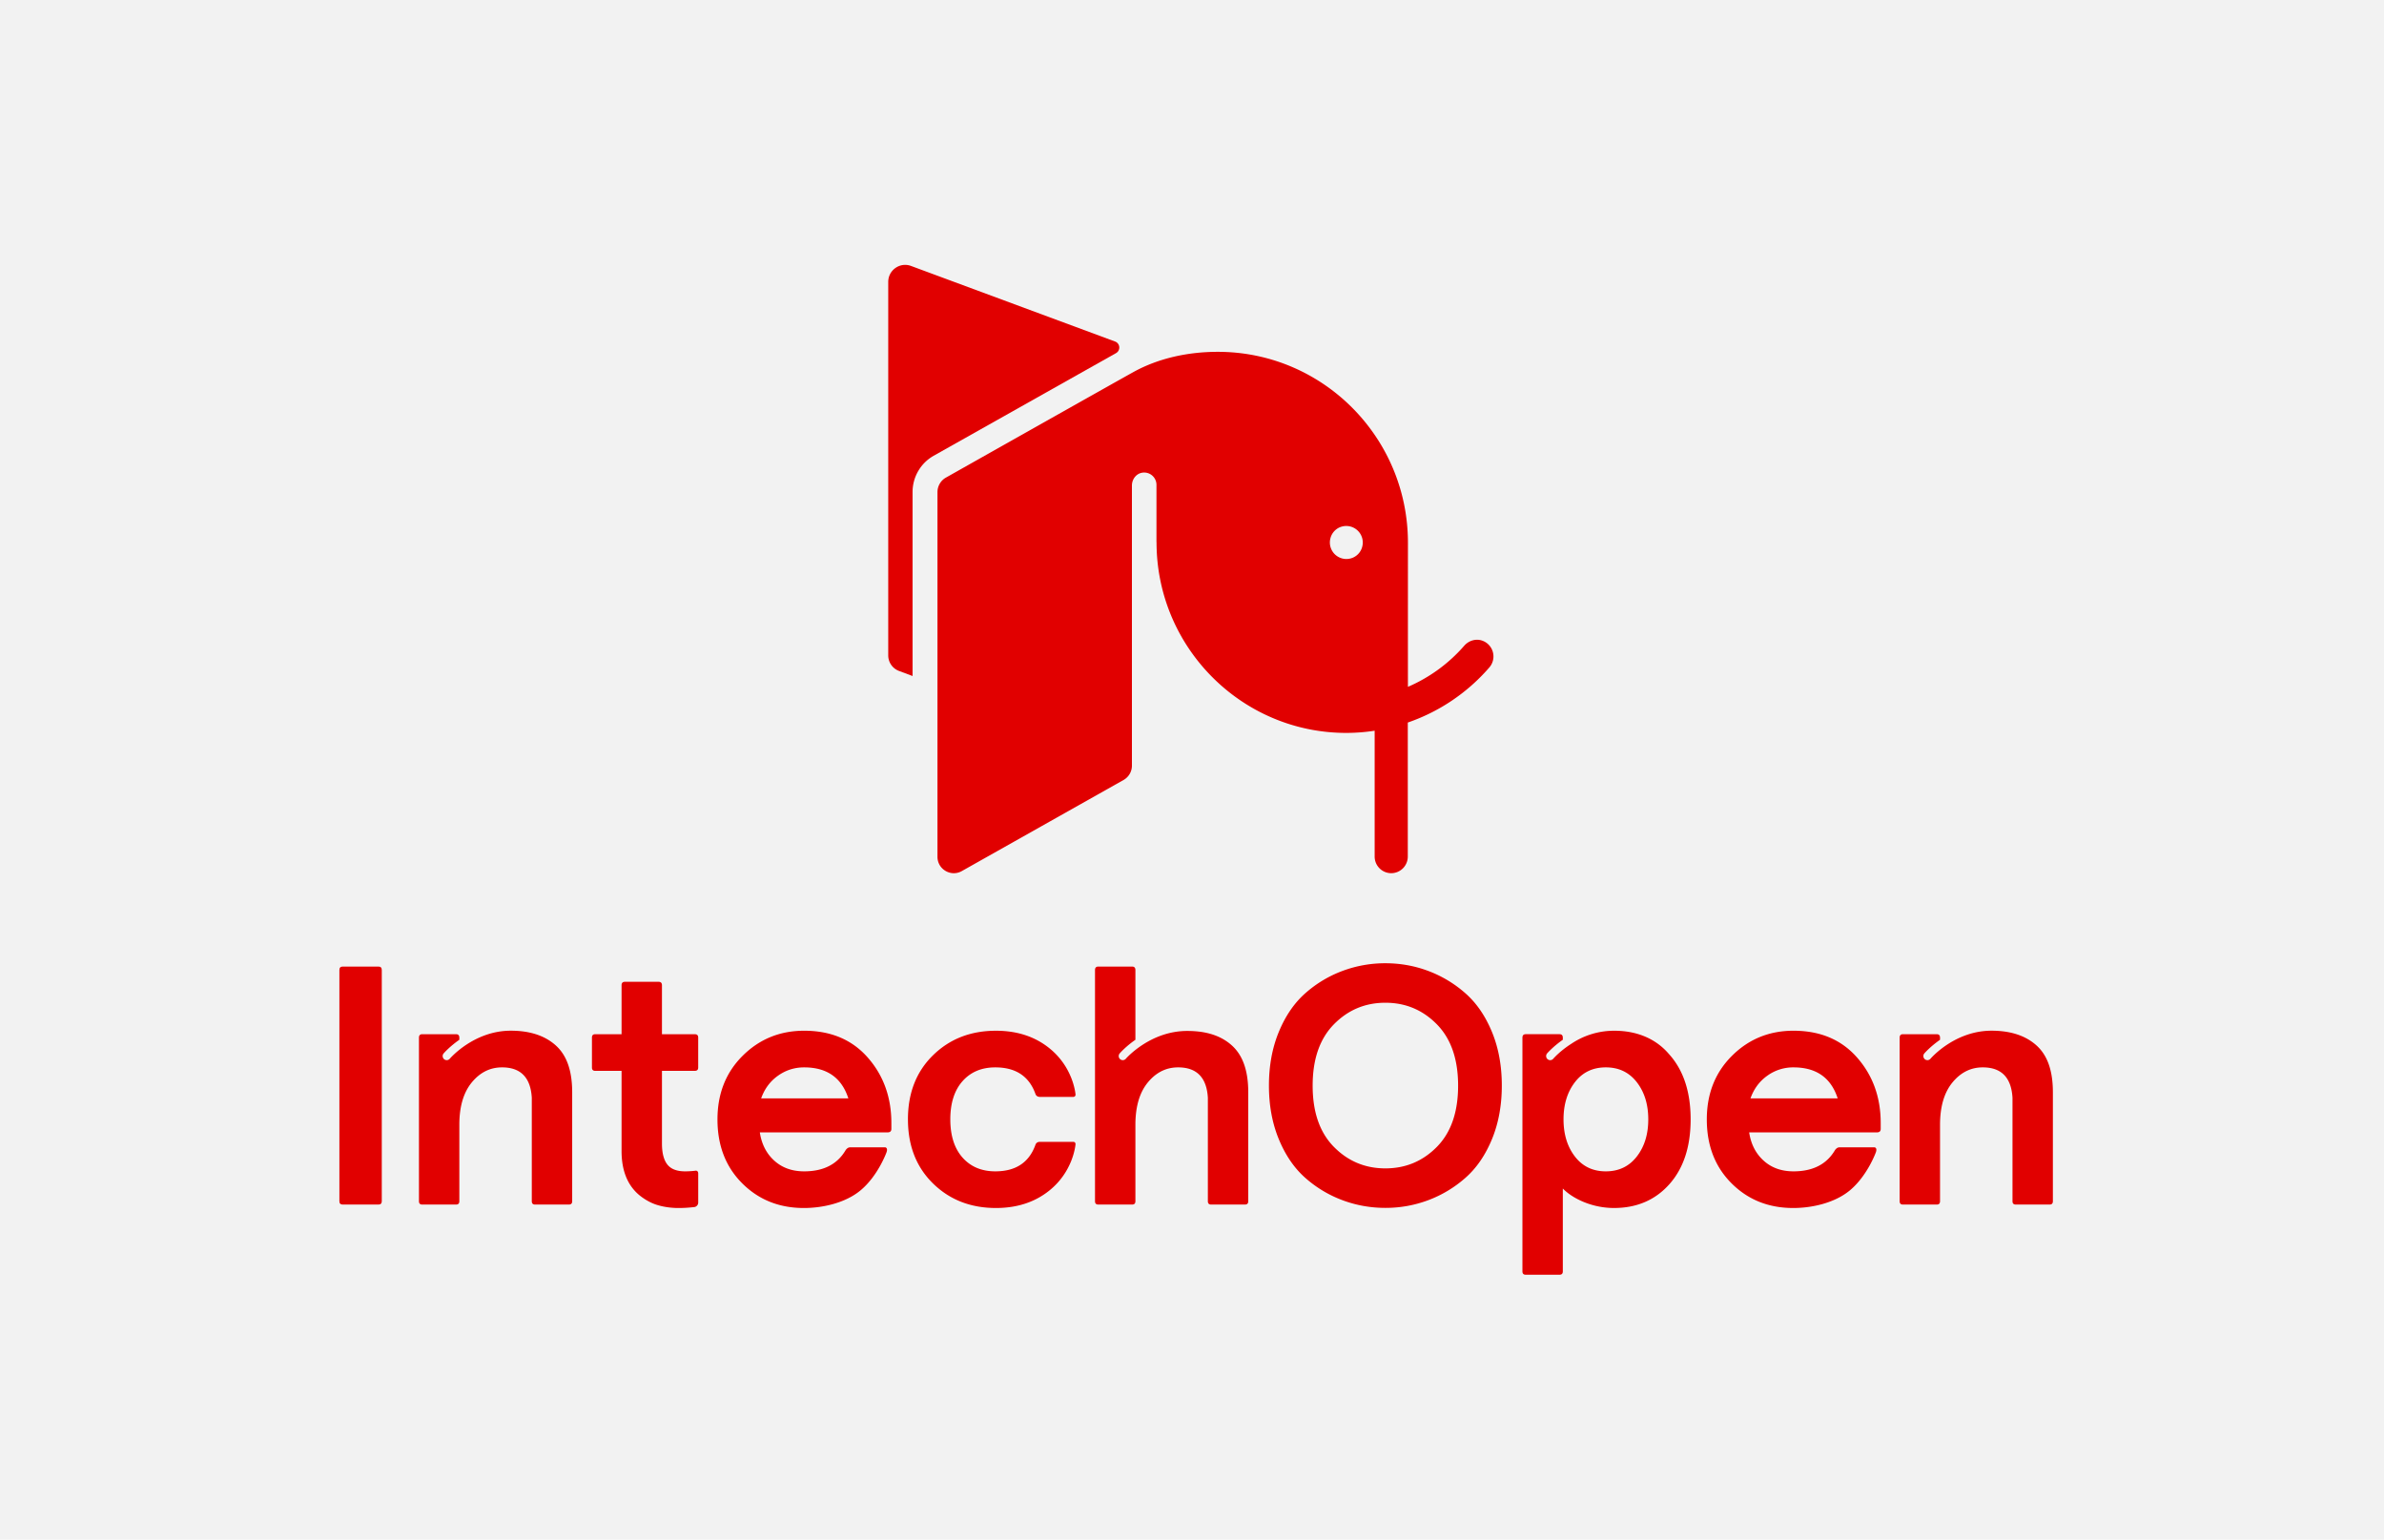
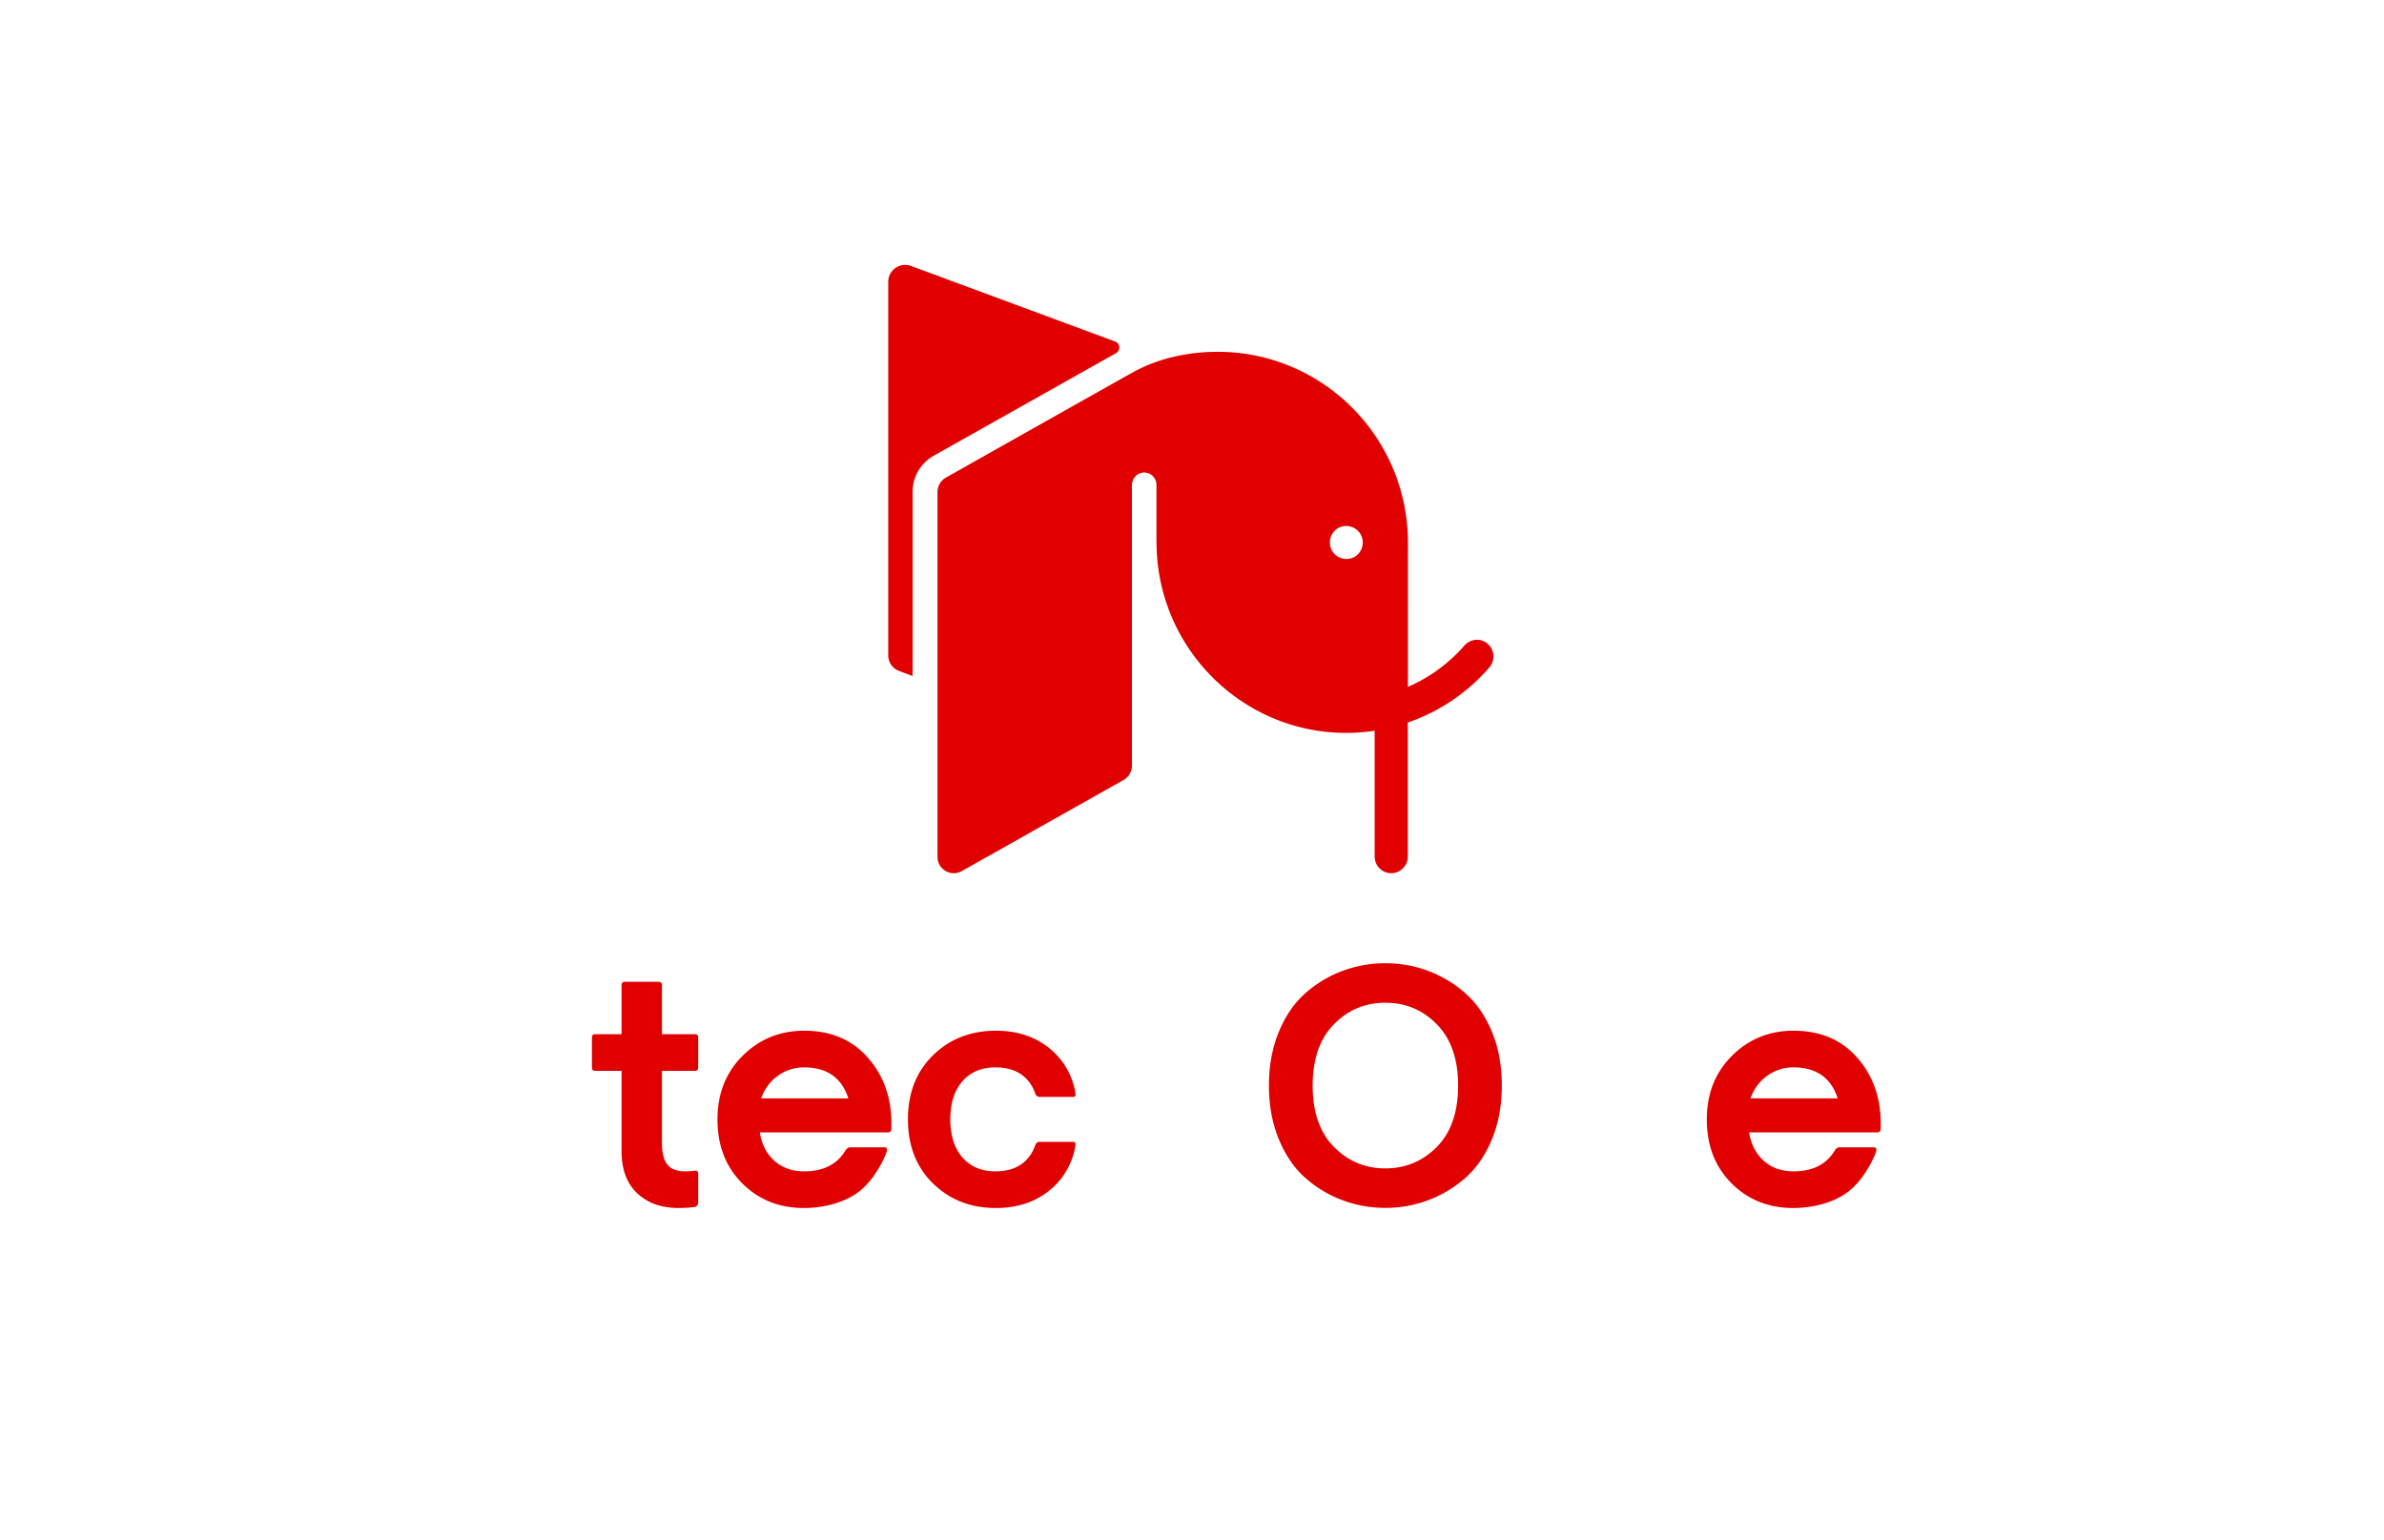
<svg xmlns="http://www.w3.org/2000/svg" width="288" height="186" fill="none">
-   <path fill="#F2F2F2" d="M0 0h288v186H0z" />
  <path d="M112.786 55.064l22.039-12.404a.774.774 0 00-.11-1.398l-24.657-9.133c-1.336-.495-2.755.499-2.755 1.93v45.116c0 .838.518 1.588 1.3 1.881l1.64.614V59.438c0-1.809.975-3.485 2.543-4.374z" fill="#E10000" />
  <path fill-rule="evenodd" clip-rule="evenodd" d="M176.893 78.005c.577-.654 1.515-.912 2.307-.552v-.003a2.024 2.024 0 01.709 3.197l-.061.07a22.878 22.878 0 01-9.779 6.574v16.187a2.007 2.007 0 01-2.001 2.012 2.008 2.008 0 01-2.002-2.012v-15.2a22.767 22.767 0 01-3.431.265c-12.638 0-22.919-10.334-22.919-23.037v-.011l.001-.006-.009.017V58.58c0-.914-.818-1.636-1.759-1.466-.716.13-1.206.808-1.206 1.539v33.843c0 .719-.387 1.38-1.01 1.732l-19.542 11.008c-1.317.741-2.94-.215-2.94-1.732V59.459c0-.73.388-1.403 1.022-1.76 4.185-2.36 19.911-11.23 22.604-12.727 3.107-1.727 6.711-2.468 10.243-2.468 12.676 0 22.967 10.329 22.967 23.068 0 0-.008 17.408 0 17.404a18.92 18.92 0 006.765-4.925l.041-.046zm-13.704-10.546a1.954 1.954 0 001.365-1.373 1.995 1.995 0 00-2.455-2.468c-.658.177-1.19.71-1.366 1.372a1.995 1.995 0 002.456 2.469z" fill="#E10000" />
  <path d="M84.347 128.969c0 .266-.138.401-.416.401h-3.963v8.775c0 1.149.22 1.997.655 2.545.436.548 1.151.821 2.142.821.676 0 1.23-.074 1.267-.079.17-.023.316.105.316.319v3.531c0 .28-.209.516-.485.545l-.105.011a15.56 15.56 0 01-1.845.101c-.34 0-1.506-.024-2.673-.416-.867-.29-1.731-.86-2.267-1.367-1.257-1.189-1.885-2.892-1.885-5.109v-9.677h-3.181c-.265 0-.397-.135-.397-.401v-3.625c0-.267.132-.401.397-.401h3.181v-5.911c0-.28.133-.42.398-.42h4.085c.264 0 .397.14.397.42v5.911h3.963c.278 0 .416.134.416.401v3.625zM125.655 137.945h4.012c.157 0 .276.135.262.293-.021.244-.337 3.309-3.144 5.577-1.741 1.406-3.889 2.124-6.468 2.124-3.054 0-5.591-.989-7.607-2.967-2.013-1.973-3.021-4.546-3.025-7.722l-.001-.004.001-.006-.001-.004v-.004l.001-.01-.001-.004v-.006c.004-3.175 1.013-5.748 3.026-7.722 2.016-1.977 4.553-2.966 7.607-2.966 2.579 0 4.727.717 6.468 2.123 2.807 2.268 3.123 5.334 3.144 5.578a.265.265 0 01-.262.293h-4.012c-.322 0-.497-.141-.576-.381-.767-2.124-2.381-3.186-4.841-3.186-1.653 0-2.973.555-3.959 1.666-.981 1.106-1.472 2.642-1.476 4.605l.001.009-.001.009c.004 1.964.495 3.499 1.476 4.606.986 1.11 2.306 1.665 3.959 1.665 2.46 0 4.074-1.062 4.841-3.185.079-.24.254-.381.576-.381z" fill="#E10000" />
-   <path fill-rule="evenodd" clip-rule="evenodd" d="M201.628 127.349l.052.059c1.706 1.924 2.558 4.531 2.558 7.823 0 3.29-.852 5.898-2.558 7.822-1.707 1.924-3.943 2.885-6.706 2.885-2.737 0-5.065-1.202-6.177-2.351V153.6c0 .267-.134.4-.397.4h-4.085c-.264 0-.397-.133-.397-.4v-28.238c0-.279.133-.42.397-.42h4.085c.263 0 .397.141.397.42v.253c-1.166.815-1.836 1.578-1.896 1.646a.497.497 0 00.05.696.484.484 0 00.689-.05c.016-.017.807-.935 2.188-1.811a9.246 9.246 0 015.192-1.572c4.126 0 6.036 2.175 6.608 2.825zm-7.637 14.162c1.568 0 2.814-.595 3.739-1.786.926-1.19 1.39-2.688 1.39-4.494 0-1.806-.464-3.305-1.39-4.496-.925-1.19-2.171-1.785-3.739-1.785-1.567 0-2.81.595-3.729 1.785-.919 1.191-1.379 2.69-1.379 4.496 0 1.806.46 3.304 1.379 4.494.919 1.191 2.162 1.786 3.729 1.786z" fill="#E10000" />
-   <path d="M67.121 126.281c1.177 1.052 2.002 2.752 2.002 5.684v13.157c0 .268-.134.401-.398.401h-4.084c-.265 0-.398-.133-.398-.401v-12.507c-.146-2.443-1.345-3.665-3.595-3.665-1.44 0-2.661.608-3.66 1.825-.998 1.217-1.498 2.922-1.498 5.115v9.232c0 .268-.133.401-.397.401h-4.085c-.264 0-.397-.133-.397-.401v-19.76c0-.279.133-.42.397-.42h4.085c.264 0 .397.141.397.42v.253c-1.166.815-1.836 1.578-1.895 1.646a.497.497 0 00.05.696.485.485 0 00.689-.05c.047-.054 2.914-3.389 7.38-3.389 1.762 0 3.828.351 5.407 1.763zM245.998 126.281c1.178 1.052 2.002 2.752 2.002 5.684l-.001 13.157c0 .268-.132.401-.397.401h-4.084c-.265 0-.398-.133-.398-.401v-12.507c-.146-2.443-1.344-3.665-3.594-3.665-1.441 0-2.662.608-3.661 1.825-.998 1.217-1.498 2.922-1.498 5.115v9.232c0 .268-.132.401-.397.401h-4.084c-.265 0-.397-.133-.397-.401v-19.76c0-.279.132-.42.397-.42h4.084c.265 0 .397.141.397.42v.253c-1.165.815-1.836 1.578-1.895 1.646a.498.498 0 00.049.696.486.486 0 00.69-.05c.028-.033 2.9-3.389 7.379-3.389 1.763 0 3.829.351 5.408 1.763zM148.794 126.281c1.176 1.052 2.001 2.752 2.001 5.684v13.157c0 .268-.133.401-.397.401h-4.085c-.264 0-.397-.133-.397-.401v-12.507c-.146-2.443-1.345-3.665-3.595-3.665-1.441 0-2.662.608-3.661 1.825-.998 1.217-1.497 2.922-1.497 5.115v9.232c0 .268-.134.401-.398.401h-4.085c-.263 0-.397-.133-.397-.401v-27.93c0-.281.134-.421.397-.421h4.085c.264 0 .398.14.398.421v8.423c-1.167.815-1.837 1.578-1.895 1.646a.496.496 0 00.049.696.486.486 0 00.69-.05c.028-.033 2.93-3.358 7.41-3.358 1.763 0 3.797.32 5.377 1.732z" fill="#E10000" />
  <path fill-rule="evenodd" clip-rule="evenodd" d="M97.148 124.522c3.227 0 5.79 1.082 7.688 3.246 1.898 2.163 2.847 4.801 2.847 7.913v.702c0 .267-.14.407-.417.42H91.792c.212 1.416.794 2.555 1.746 3.415.952.863 2.155 1.293 3.61 1.293 2.328 0 3.995-.848 4.999-2.544.16-.24.351-.361.575-.361h4.171c.198 0 .351.18.206.595-.043.123-1.05 2.849-3.115 4.585-1.858 1.562-4.66 2.159-6.875 2.153-2.976 0-5.46-.995-7.45-2.985-1.99-1.99-2.985-4.561-2.985-7.714 0-3.112 1.014-5.676 3.044-7.693 2.031-2.016 4.508-3.025 7.43-3.025zm-3.163 5.434c-.947.672-1.624 1.585-2.034 2.74h10.534c-.806-2.497-2.586-3.746-5.337-3.746-1.164 0-2.22.335-3.163 1.006zM216.665 124.522c3.227 0 5.791 1.082 7.688 3.246 1.898 2.163 2.847 4.801 2.847 7.913v.702c0 .267-.139.407-.416.42h-15.475c.212 1.416.794 2.555 1.747 3.415.952.863 2.154 1.293 3.609 1.293 2.328 0 3.995-.848 4.999-2.544.161-.24.351-.361.575-.361h4.172c.197 0 .35.18.206.595-.043.123-1.051 2.849-3.115 4.585-1.859 1.562-4.661 2.159-6.876 2.153-2.976 0-5.46-.995-7.45-2.985-1.99-1.99-2.985-4.561-2.985-7.714 0-3.112 1.015-5.676 3.045-7.693 2.03-2.016 4.506-3.025 7.429-3.025zm-3.163 5.434c-.947.672-1.624 1.585-2.034 2.74h10.534c-.806-2.497-2.586-3.746-5.337-3.746a5.333 5.333 0 00-3.163 1.006z" fill="#E10000" />
-   <path d="M41.397 116.771h4.328c.264 0 .397.14.397.421v27.93c0 .268-.133.401-.397.401h-4.328c-.264 0-.397-.133-.397-.401v-27.93c0-.281.133-.421.397-.421z" fill="#E10000" />
  <path fill-rule="evenodd" clip-rule="evenodd" d="M162.19 145.001a14.248 14.248 0 01-4.487-2.688c-1.337-1.176-2.406-2.732-3.207-4.665-.801-1.933-1.201-4.099-1.201-6.501 0-2.401.4-4.568 1.201-6.501.801-1.932 1.87-3.487 3.207-4.664a14.27 14.27 0 014.487-2.689 14.721 14.721 0 015.172-.923c1.793 0 3.514.308 5.161.923a14.416 14.416 0 014.487 2.689c1.344 1.177 2.415 2.732 3.217 4.664.8 1.933 1.2 4.1 1.2 6.501 0 2.402-.4 4.568-1.2 6.501-.802 1.933-1.873 3.489-3.217 4.665a14.394 14.394 0 01-4.487 2.688 14.614 14.614 0 01-5.161.923c-1.794 0-3.518-.307-5.172-.923zm11.396-21.247c-1.708-1.741-3.782-2.612-6.224-2.612-2.443 0-4.517.871-6.224 2.612-1.708 1.741-2.562 4.209-2.562 7.404 0 3.194.854 5.659 2.562 7.393 1.707 1.735 3.781 2.602 6.224 2.602 2.442 0 4.516-.867 6.224-2.602 1.706-1.734 2.561-4.199 2.561-7.393 0-3.195-.855-5.663-2.561-7.404z" fill="#E10000" />
</svg>